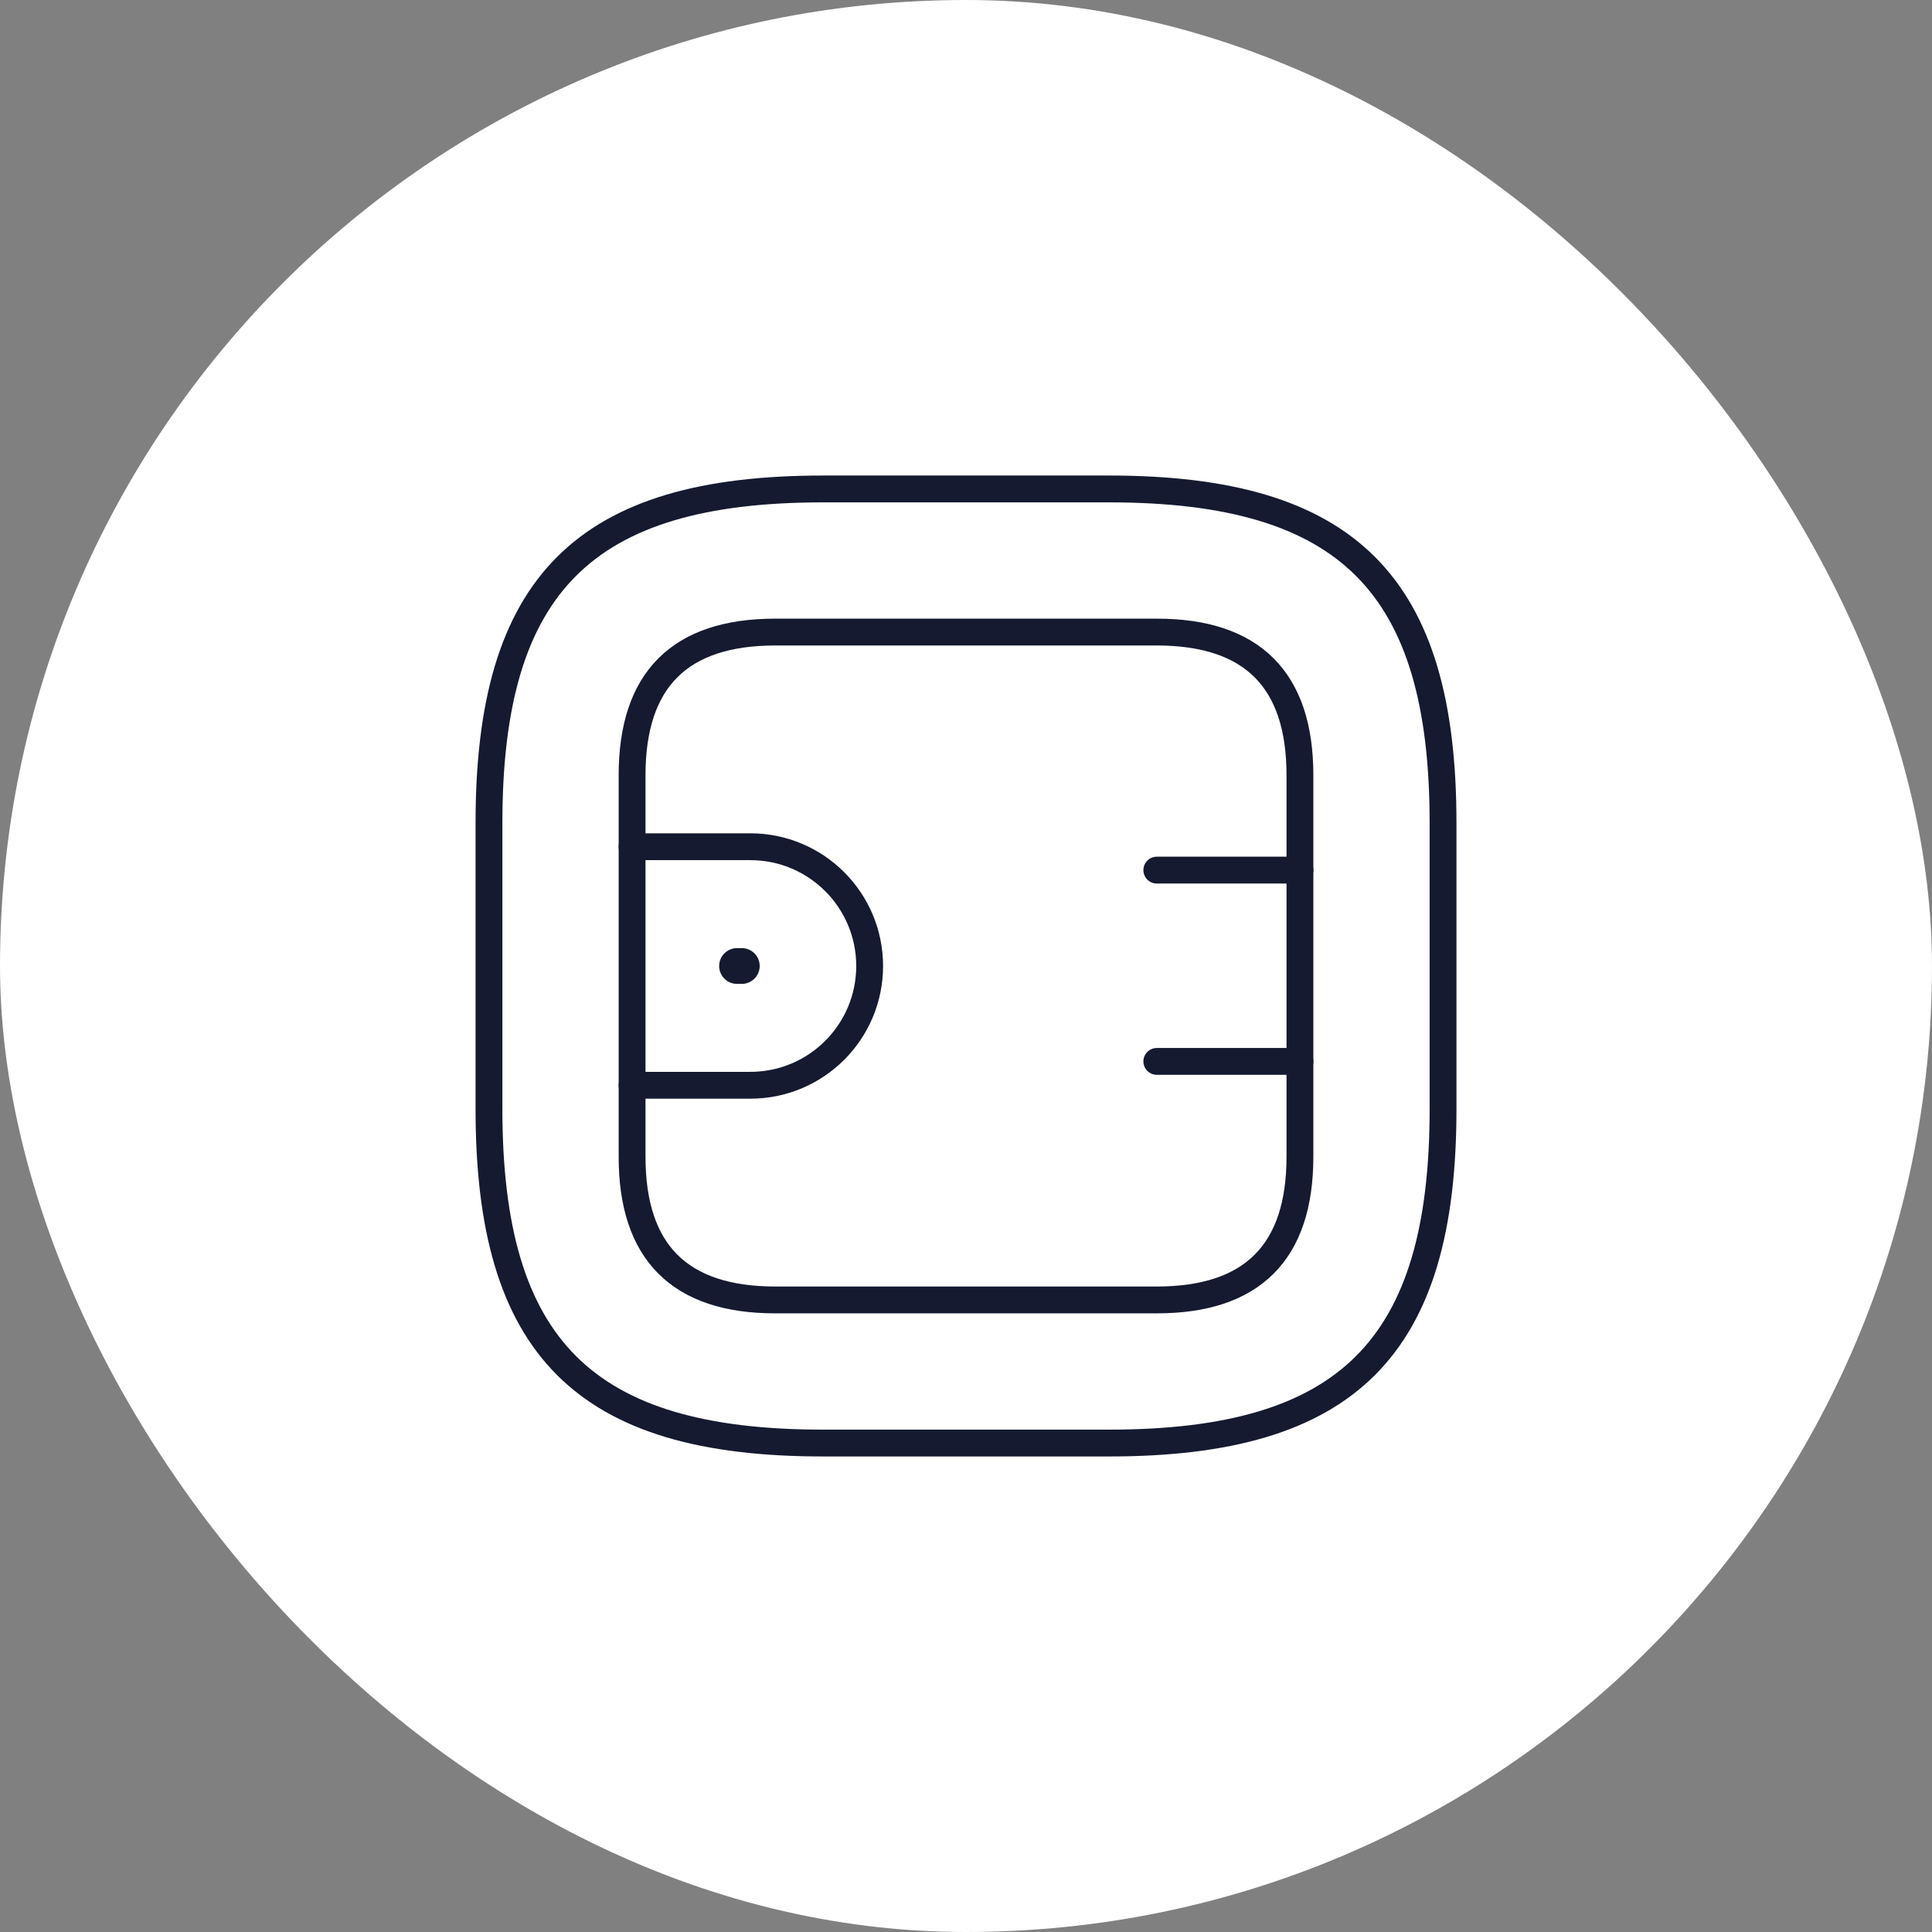
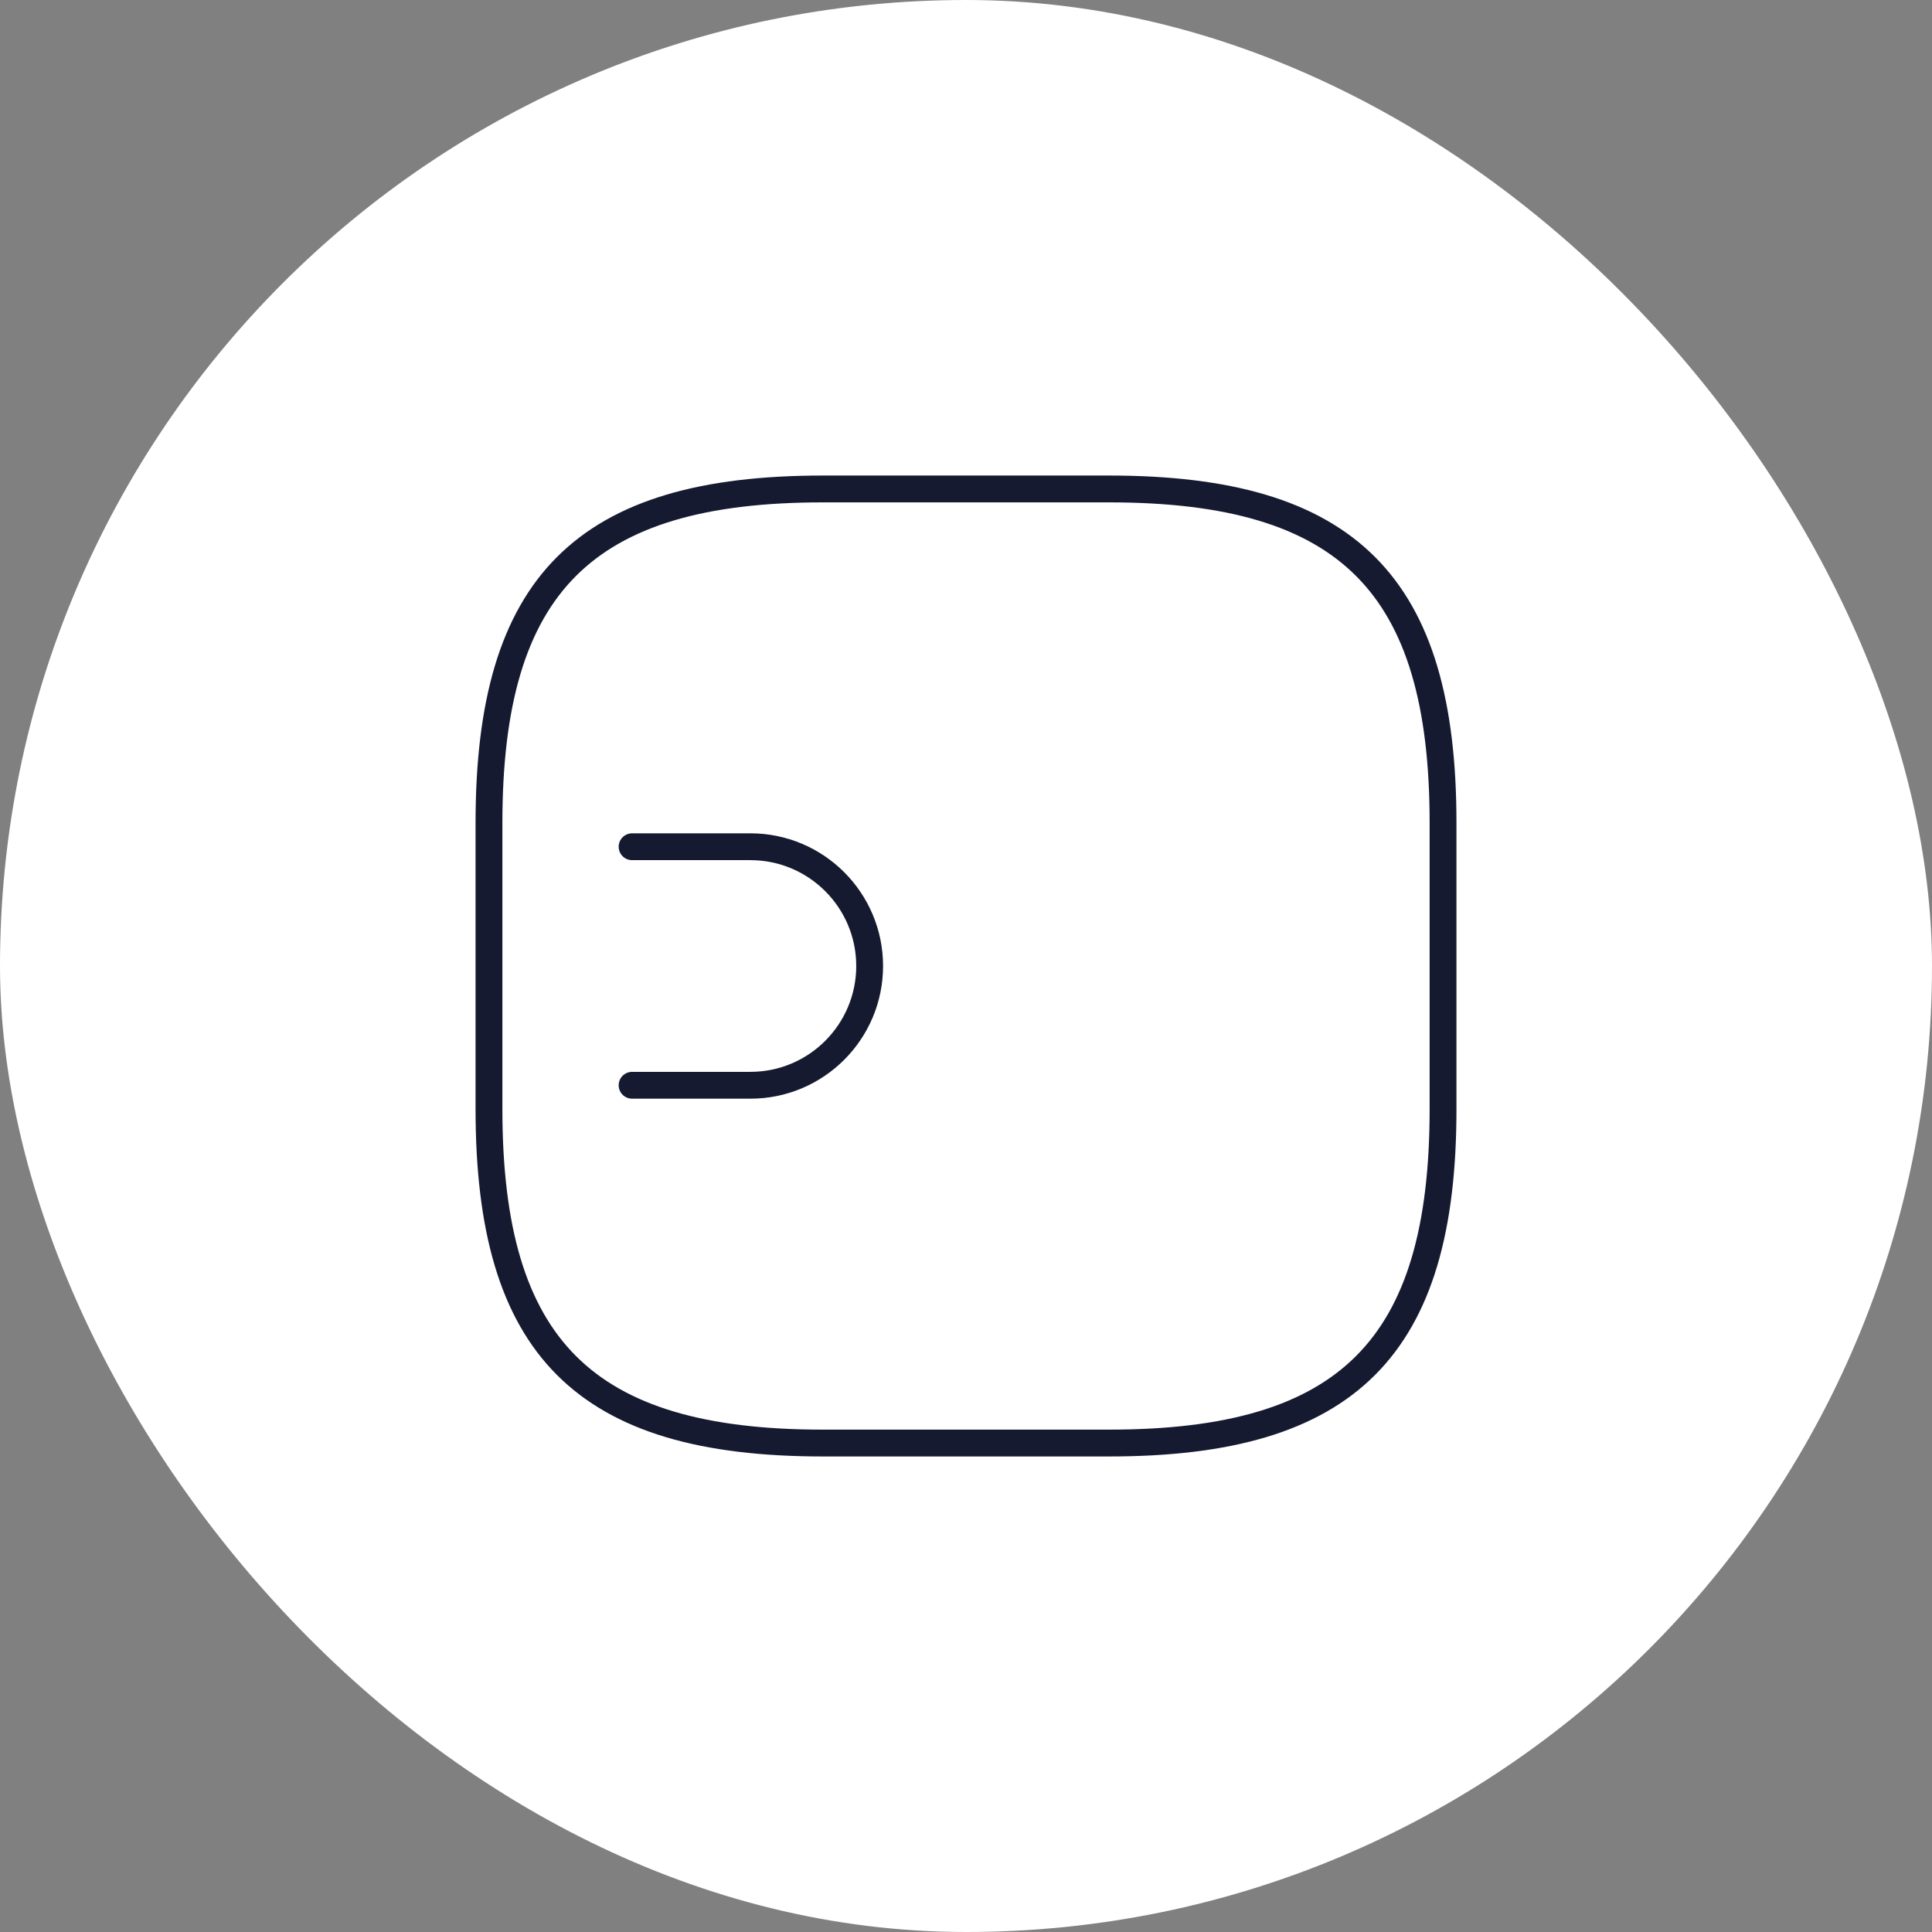
<svg xmlns="http://www.w3.org/2000/svg" width="108" height="108" viewBox="0 0 108 108" fill="none">
  <rect x="0" y="0" width="108" height="108" fill="#808080" stroke="none" />
  <rect width="108" height="108" rx="54" fill="white" />
  <path d="M46 80.667H62C75.334 80.667 80.667 75.333 80.667 62V46C80.667 32.667 75.334 27.333 62 27.333H46C32.667 27.333 27.334 32.667 27.334 46V62C27.334 75.333 32.667 80.667 46 80.667Z" stroke="#151A30" stroke-width="1.5" stroke-linecap="round" stroke-linejoin="round" />
-   <path d="M43.334 72.667H64.667C70 72.667 72.667 70 72.667 64.667V43.333C72.667 38 70 35.333 64.667 35.333H43.334C38 35.333 35.334 38 35.334 43.333V64.667C35.334 70 38 72.667 43.334 72.667Z" stroke="#151A30" stroke-width="1.5" stroke-linecap="round" stroke-linejoin="round" />
  <path d="M35.334 47.333H41.947C45.627 47.333 48.614 50.32 48.614 54C48.614 57.68 45.627 60.667 41.947 60.667H35.334" stroke="#151A30" stroke-width="1.5" stroke-linecap="round" stroke-linejoin="round" />
-   <path d="M72.666 48.64H64.666" stroke="#151A30" stroke-width="1.5" stroke-linecap="round" stroke-linejoin="round" />
-   <path d="M72.666 59.333H64.666" stroke="#151A30" stroke-width="1.5" stroke-linecap="round" stroke-linejoin="round" />
-   <path d="M41.201 54H41.467" stroke="#151A30" stroke-width="2" stroke-miterlimit="10" stroke-linecap="round" stroke-linejoin="round" />
</svg>